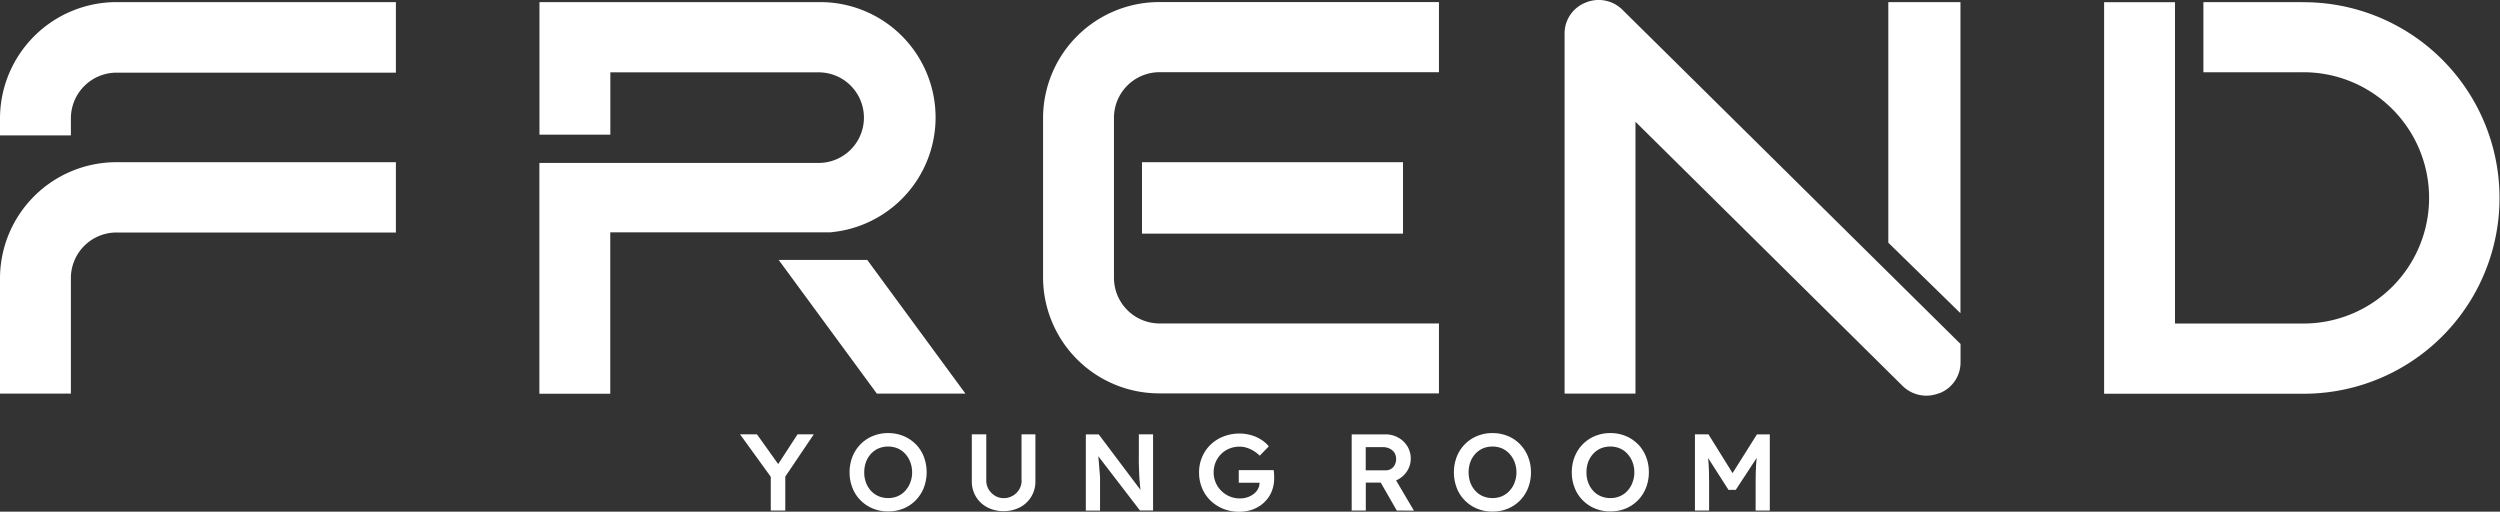
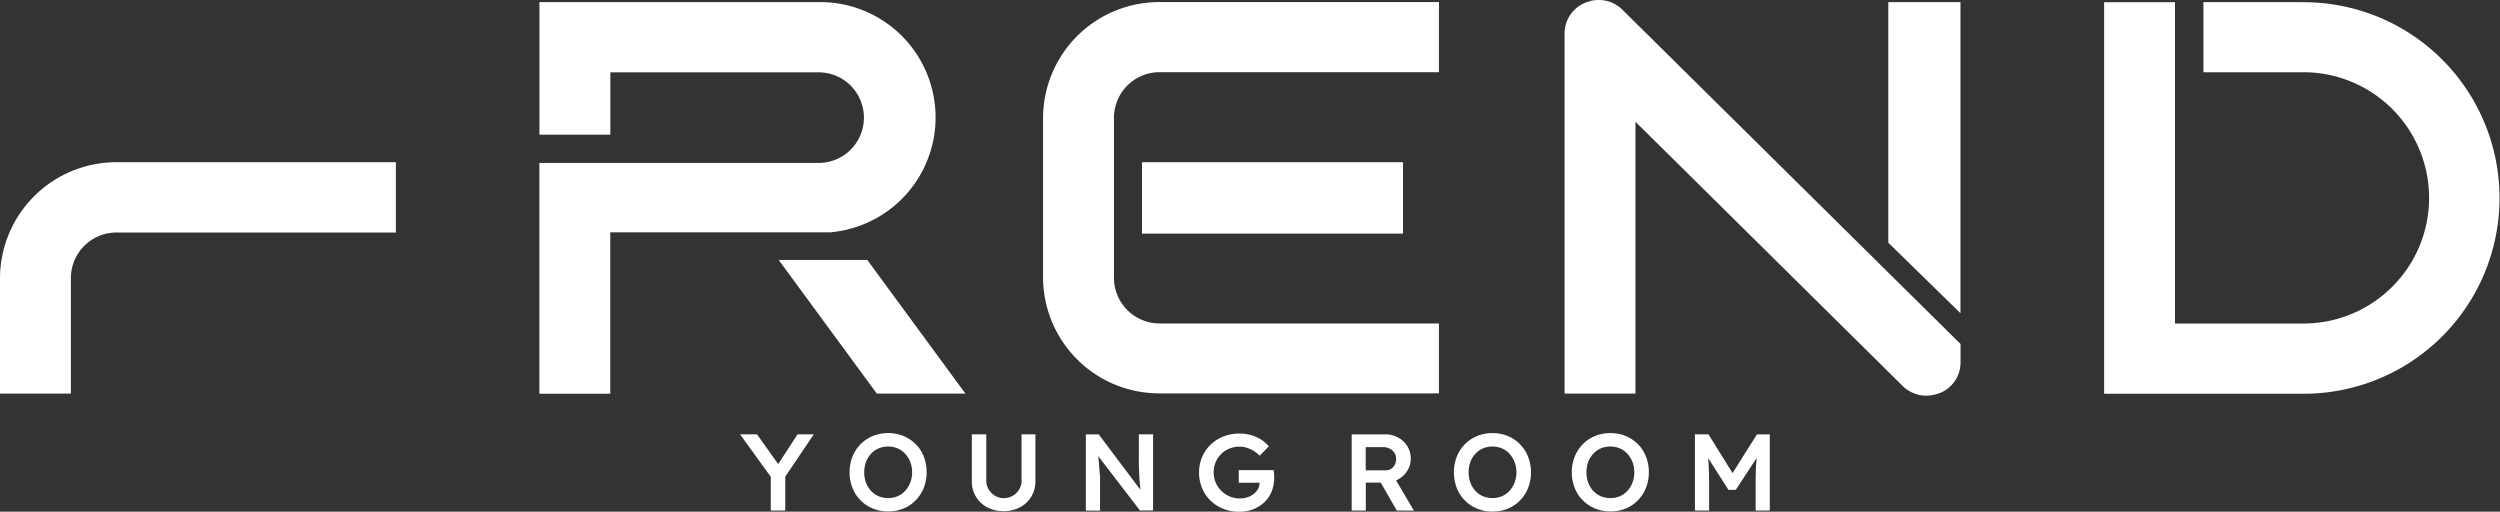
<svg xmlns="http://www.w3.org/2000/svg" width="160.429" height="32.833" viewBox="0 0 160.429 32.833">
  <rect x="0" y="0" width="160.429" height="32.833" fill="#333333" stroke="none" />
  <g id="Group_35" data-name="Group 35" transform="translate(-149 -43)">
    <g id="Group_11" data-name="Group 11" transform="translate(149 43)">
-       <path id="Path_1" data-name="Path 1" d="M129.96,380.017v1.107h4.549v-1.107a2.935,2.935,0,0,1,2.941-2.921h17.915V372.57H137.45a7.478,7.478,0,0,0-7.49,7.447" transform="translate(-129.96 -372.434)" fill="#fff" />
      <path id="Path_3" data-name="Path 3" d="M234.64,407.23l6.3,8.578h5.685l-6.3-8.578Z" transform="translate(-184.671 -390.549)" fill="#fff" />
      <path id="Path_5" data-name="Path 5" d="M221.206,387.335a7.4,7.4,0,0,0-.816-14.765H202.475v8.506h4.549v-4H220.39a2.907,2.907,0,1,1,0,5.814H202.47V397.7h4.549V387.344H221.2Z" transform="translate(-167.857 -372.434)" fill="#fff" />
      <path id="Path_6" data-name="Path 6" d="M383.81,372.57v15.438l4.63,4.525V372.57Z" transform="translate(-262.634 -372.434)" fill="#fff" />
      <path id="Path_7" data-name="Path 7" d="M129.96,401.513v7.428h4.549v-7.428a2.927,2.927,0,0,1,2.941-2.912h17.915V394.09H137.45a7.468,7.468,0,0,0-7.49,7.428" transform="translate(-129.96 -383.681)" fill="#fff" />
      <path id="Path_10" data-name="Path 10" d="M295.585,393.186H277.67a2.929,2.929,0,0,1-2.94-2.907V379.969a2.926,2.926,0,0,1,2.94-2.907h17.915v-4.5H277.67a7.457,7.457,0,0,0-7.49,7.4v10.311a7.457,7.457,0,0,0,7.49,7.4h17.915v-4.5Z" transform="translate(-203.245 -372.429)" fill="#fff" />
      <path id="Path_12" data-name="Path 12" d="M364.353,397.516a2.12,2.12,0,0,0,1.346-1.991V394.36l-21.686-21.438a2.164,2.164,0,0,0-2.377-.468,2.12,2.12,0,0,0-1.346,1.991v23.1h4.549V380.1l17.132,16.941a2.179,2.179,0,0,0,1.528.635,2.341,2.341,0,0,0,.85-.167" transform="translate(-239.888 -372.285)" fill="#fff" />
      <path id="Path_13" data-name="Path 13" d="M425.522,372.57h-6.33v4.5h6.33a8.063,8.063,0,1,1,0,16.125h-8.153V372.575H412.82V397.7h12.7a12.562,12.562,0,1,0,0-25.123" transform="translate(-277.796 -372.434)" fill="#fff" />
      <rect id="Rectangle_6" data-name="Rectangle 6" width="16.75" height="4.583" transform="translate(73.283 10.409)" fill="#fff" />
    </g>
    <g id="Group_9" data-name="Group 9" transform="translate(196.491 70.793)">
      <g id="Group_8" data-name="Group 8" transform="translate(0 0)">
        <path id="Path_2" data-name="Path 2" d="M220.295,457.464a1.635,1.635,0,0,1-.322.526,1.384,1.384,0,0,1-.485.348,1.5,1.5,0,0,1-.616.121,1.543,1.543,0,0,1-.612-.121,1.429,1.429,0,0,1-.488-.345,1.628,1.628,0,0,1-.319-.526,1.841,1.841,0,0,1-.112-.66,1.93,1.93,0,0,1,.112-.664,1.612,1.612,0,0,1,.319-.523,1.438,1.438,0,0,1,.488-.348,1.616,1.616,0,0,1,1.228,0,1.423,1.423,0,0,1,.485.351,1.635,1.635,0,0,1,.322.526,1.819,1.819,0,0,1,.118.654,1.741,1.741,0,0,1-.118.654m.351-2.45a2.336,2.336,0,0,0-.785-.53,2.564,2.564,0,0,0-.989-.188,2.516,2.516,0,0,0-.979.188,2.341,2.341,0,0,0-.788.526,2.413,2.413,0,0,0-.52.8,2.708,2.708,0,0,0-.185,1,2.645,2.645,0,0,0,.185,1,2.288,2.288,0,0,0,.52.8,2.341,2.341,0,0,0,.788.526,2.539,2.539,0,0,0,.979.188,2.6,2.6,0,0,0,.989-.188,2.368,2.368,0,0,0,.785-.53,2.451,2.451,0,0,0,.517-.8,2.841,2.841,0,0,0,0-2,2.4,2.4,0,0,0-.517-.8" transform="translate(-209.372 -454.29)" fill="#fff" />
        <path id="Path_4" data-name="Path 4" d="M244.186,457.481a1.115,1.115,0,0,1-.153.584,1.157,1.157,0,0,1-.415.408,1.143,1.143,0,0,1-.587.153,1.051,1.051,0,0,1-.552-.153,1.192,1.192,0,0,1-.408-.408,1.107,1.107,0,0,1-.153-.584V454.53h-.928v3.015a1.869,1.869,0,0,0,.265.986,1.842,1.842,0,0,0,.724.683,2.2,2.2,0,0,0,1.046.246,2.241,2.241,0,0,0,1.056-.246,1.848,1.848,0,0,0,.989-1.668V454.53h-.89v2.951Z" transform="translate(-226.118 -454.453)" fill="#fff" />
        <path id="Path_8" data-name="Path 8" d="M267.33,456c0,.2,0,.389.006.568s.013.351.019.514.016.319.029.469.025.29.038.431c0,.041.01.08.016.118l-2.68-3.563h-.829v4.887h.912v-2.1a2.315,2.315,0,0,0-.016-.242c-.006-.089-.016-.2-.026-.332s-.022-.29-.038-.475c-.01-.1-.019-.217-.032-.341l2.673,3.483h.842V454.53h-.912V456Z" transform="translate(-241.741 -454.453)" fill="#fff" />
        <path id="Path_9" data-name="Path 9" d="M198.058,454.54l-1.241,1.908-1.362-1.908H194.37l1.971,2.724v2.163h.931v-2.176l1.828-2.711Z" transform="translate(-194.37 -454.46)" fill="#fff" />
        <path id="Path_11" data-name="Path 11" d="M388.875,457.028l-1.547-2.488h-.868v4.887h.909v-1.834c0-.453-.01-.842-.032-1.171-.006-.124-.019-.242-.032-.364l1.308,2.045h.466l1.343-2.051c-.013.137-.026.274-.035.412-.022.335-.032.711-.032,1.132v1.834h.909v-4.887h-.826l-1.566,2.488Z" transform="translate(-325.184 -454.46)" fill="#fff" />
        <path id="Path_14" data-name="Path 14" d="M365.585,457.464a1.634,1.634,0,0,1-.322.526,1.384,1.384,0,0,1-.485.348,1.5,1.5,0,0,1-.616.121,1.559,1.559,0,0,1-.616-.121,1.387,1.387,0,0,1-.485-.345,1.629,1.629,0,0,1-.319-.526,1.84,1.84,0,0,1-.112-.66,1.931,1.931,0,0,1,.112-.664,1.613,1.613,0,0,1,.319-.523,1.457,1.457,0,0,1,.485-.348,1.624,1.624,0,0,1,1.231,0,1.394,1.394,0,0,1,.485.351,1.636,1.636,0,0,1,.322.526,1.819,1.819,0,0,1,.118.654,1.74,1.74,0,0,1-.118.654m.351-2.45a2.337,2.337,0,0,0-.785-.53,2.552,2.552,0,0,0-.989-.188,2.5,2.5,0,0,0-.979.188,2.34,2.34,0,0,0-.788.526,2.413,2.413,0,0,0-.52.8,2.707,2.707,0,0,0-.185,1,2.645,2.645,0,0,0,.185,1,2.287,2.287,0,0,0,.52.8,2.34,2.34,0,0,0,.788.526,2.539,2.539,0,0,0,.979.188,2.6,2.6,0,0,0,.989-.188,2.368,2.368,0,0,0,.785-.53,2.394,2.394,0,0,0,.514-.8,2.686,2.686,0,0,0,.185-1,2.641,2.641,0,0,0-.185-1,2.449,2.449,0,0,0-.514-.8" transform="translate(-308.315 -454.29)" fill="#fff" />
        <path id="Path_18" data-name="Path 18" d="M291.51,456.893c-.006-.064-.013-.121-.022-.172h-2.239v.81h1.333v.006a.83.83,0,0,1-.1.392.944.944,0,0,1-.271.316,1.348,1.348,0,0,1-.4.214,1.506,1.506,0,0,1-.488.077,1.668,1.668,0,0,1-1.193-.488,1.629,1.629,0,0,1-.364-.536,1.7,1.7,0,0,1,0-1.3,1.6,1.6,0,0,1,.351-.523,1.547,1.547,0,0,1,.523-.348,1.678,1.678,0,0,1,.651-.128,1.526,1.526,0,0,1,.466.07,2.03,2.03,0,0,1,.434.195,2.25,2.25,0,0,1,.405.316l.581-.6a2.025,2.025,0,0,0-.482-.424,2.331,2.331,0,0,0-.651-.293,2.638,2.638,0,0,0-.746-.105,2.8,2.8,0,0,0-1.027.188,2.486,2.486,0,0,0-.829.526,2.357,2.357,0,0,0-.545.794,2.486,2.486,0,0,0-.195.989,2.573,2.573,0,0,0,.191,1,2.367,2.367,0,0,0,.539.8,2.526,2.526,0,0,0,.823.533,2.729,2.729,0,0,0,1.03.191,2.48,2.48,0,0,0,.88-.156,2.177,2.177,0,0,0,.711-.443,2,2,0,0,0,.475-.679,2.213,2.213,0,0,0,.169-.874c0-.041,0-.093,0-.15s-.006-.118-.01-.182" transform="translate(-257.247 -454.344)" fill="#fff" />
        <path id="Path_19" data-name="Path 19" d="M318.316,455.36h1.1a.933.933,0,0,1,.44.1.757.757,0,0,1,.3.265.736.736,0,0,1,.105.4.8.8,0,0,1-.086.37.655.655,0,0,1-.239.262.667.667,0,0,1-.36.093h-1.266V455.36Zm2.083,2.067a1.557,1.557,0,0,0,.584-.558,1.454,1.454,0,0,0,.217-.772,1.48,1.48,0,0,0-.217-.791,1.566,1.566,0,0,0-.587-.558,1.665,1.665,0,0,0-.82-.207H317.41v4.887h.906v-1.793h.957l1.03,1.793,1.1.006-1.145-1.94a1.19,1.19,0,0,0,.143-.07" transform="translate(-278.161 -454.46)" fill="#fff" />
        <path id="Path_20" data-name="Path 20" d="M341.865,457.464a1.634,1.634,0,0,1-.322.526,1.384,1.384,0,0,1-.485.348,1.5,1.5,0,0,1-.616.121,1.543,1.543,0,0,1-.612-.121,1.387,1.387,0,0,1-.485-.345,1.628,1.628,0,0,1-.319-.526,2.017,2.017,0,0,1,0-1.324,1.612,1.612,0,0,1,.319-.523,1.458,1.458,0,0,1,.485-.348,1.616,1.616,0,0,1,1.228,0,1.423,1.423,0,0,1,.485.351,1.693,1.693,0,0,1,.322.526,1.819,1.819,0,0,1,.118.654,1.741,1.741,0,0,1-.118.654m.351-2.45a2.337,2.337,0,0,0-.785-.53,2.552,2.552,0,0,0-.989-.188,2.5,2.5,0,0,0-.979.188,2.341,2.341,0,0,0-.788.526,2.413,2.413,0,0,0-.52.8,2.822,2.822,0,0,0,0,2.01,2.288,2.288,0,0,0,.52.8,2.341,2.341,0,0,0,.788.526,2.539,2.539,0,0,0,.979.188,2.6,2.6,0,0,0,.989-.188,2.368,2.368,0,0,0,.785-.53,2.394,2.394,0,0,0,.514-.8,2.686,2.686,0,0,0,.185-1,2.64,2.64,0,0,0-.185-1,2.4,2.4,0,0,0-.514-.8" transform="translate(-292.162 -454.29)" fill="#fff" />
      </g>
    </g>
  </g>
</svg>